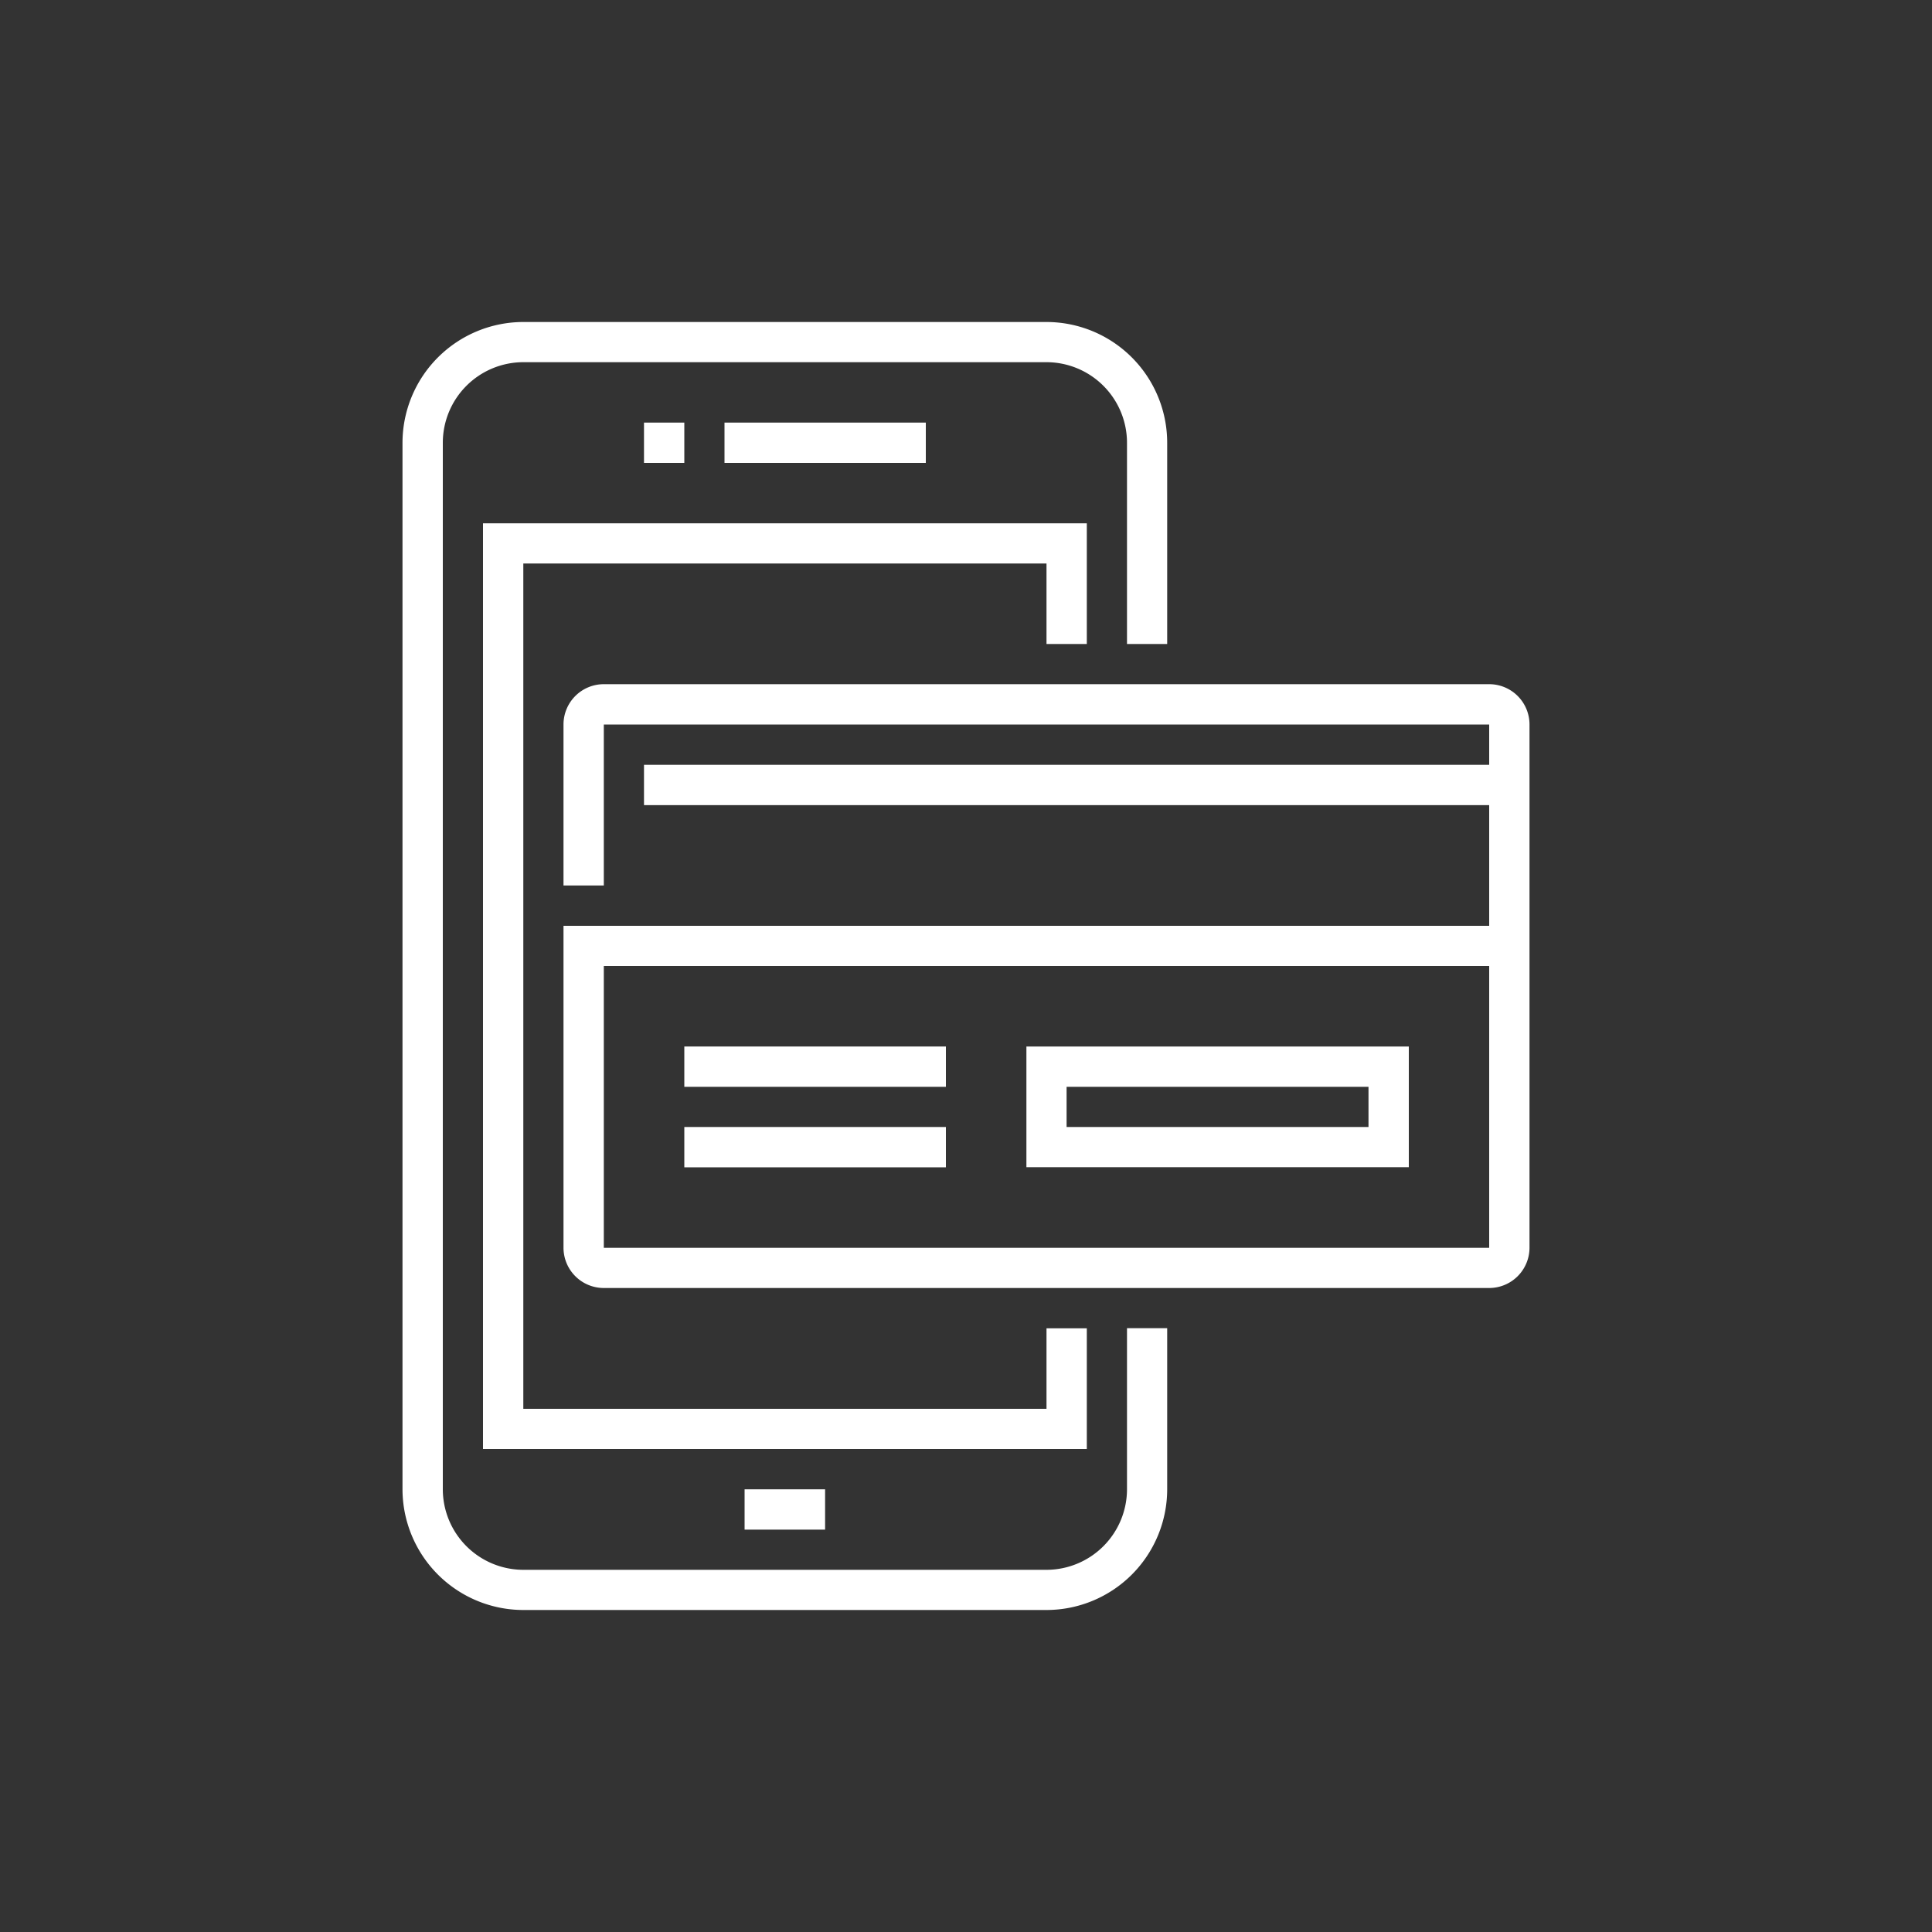
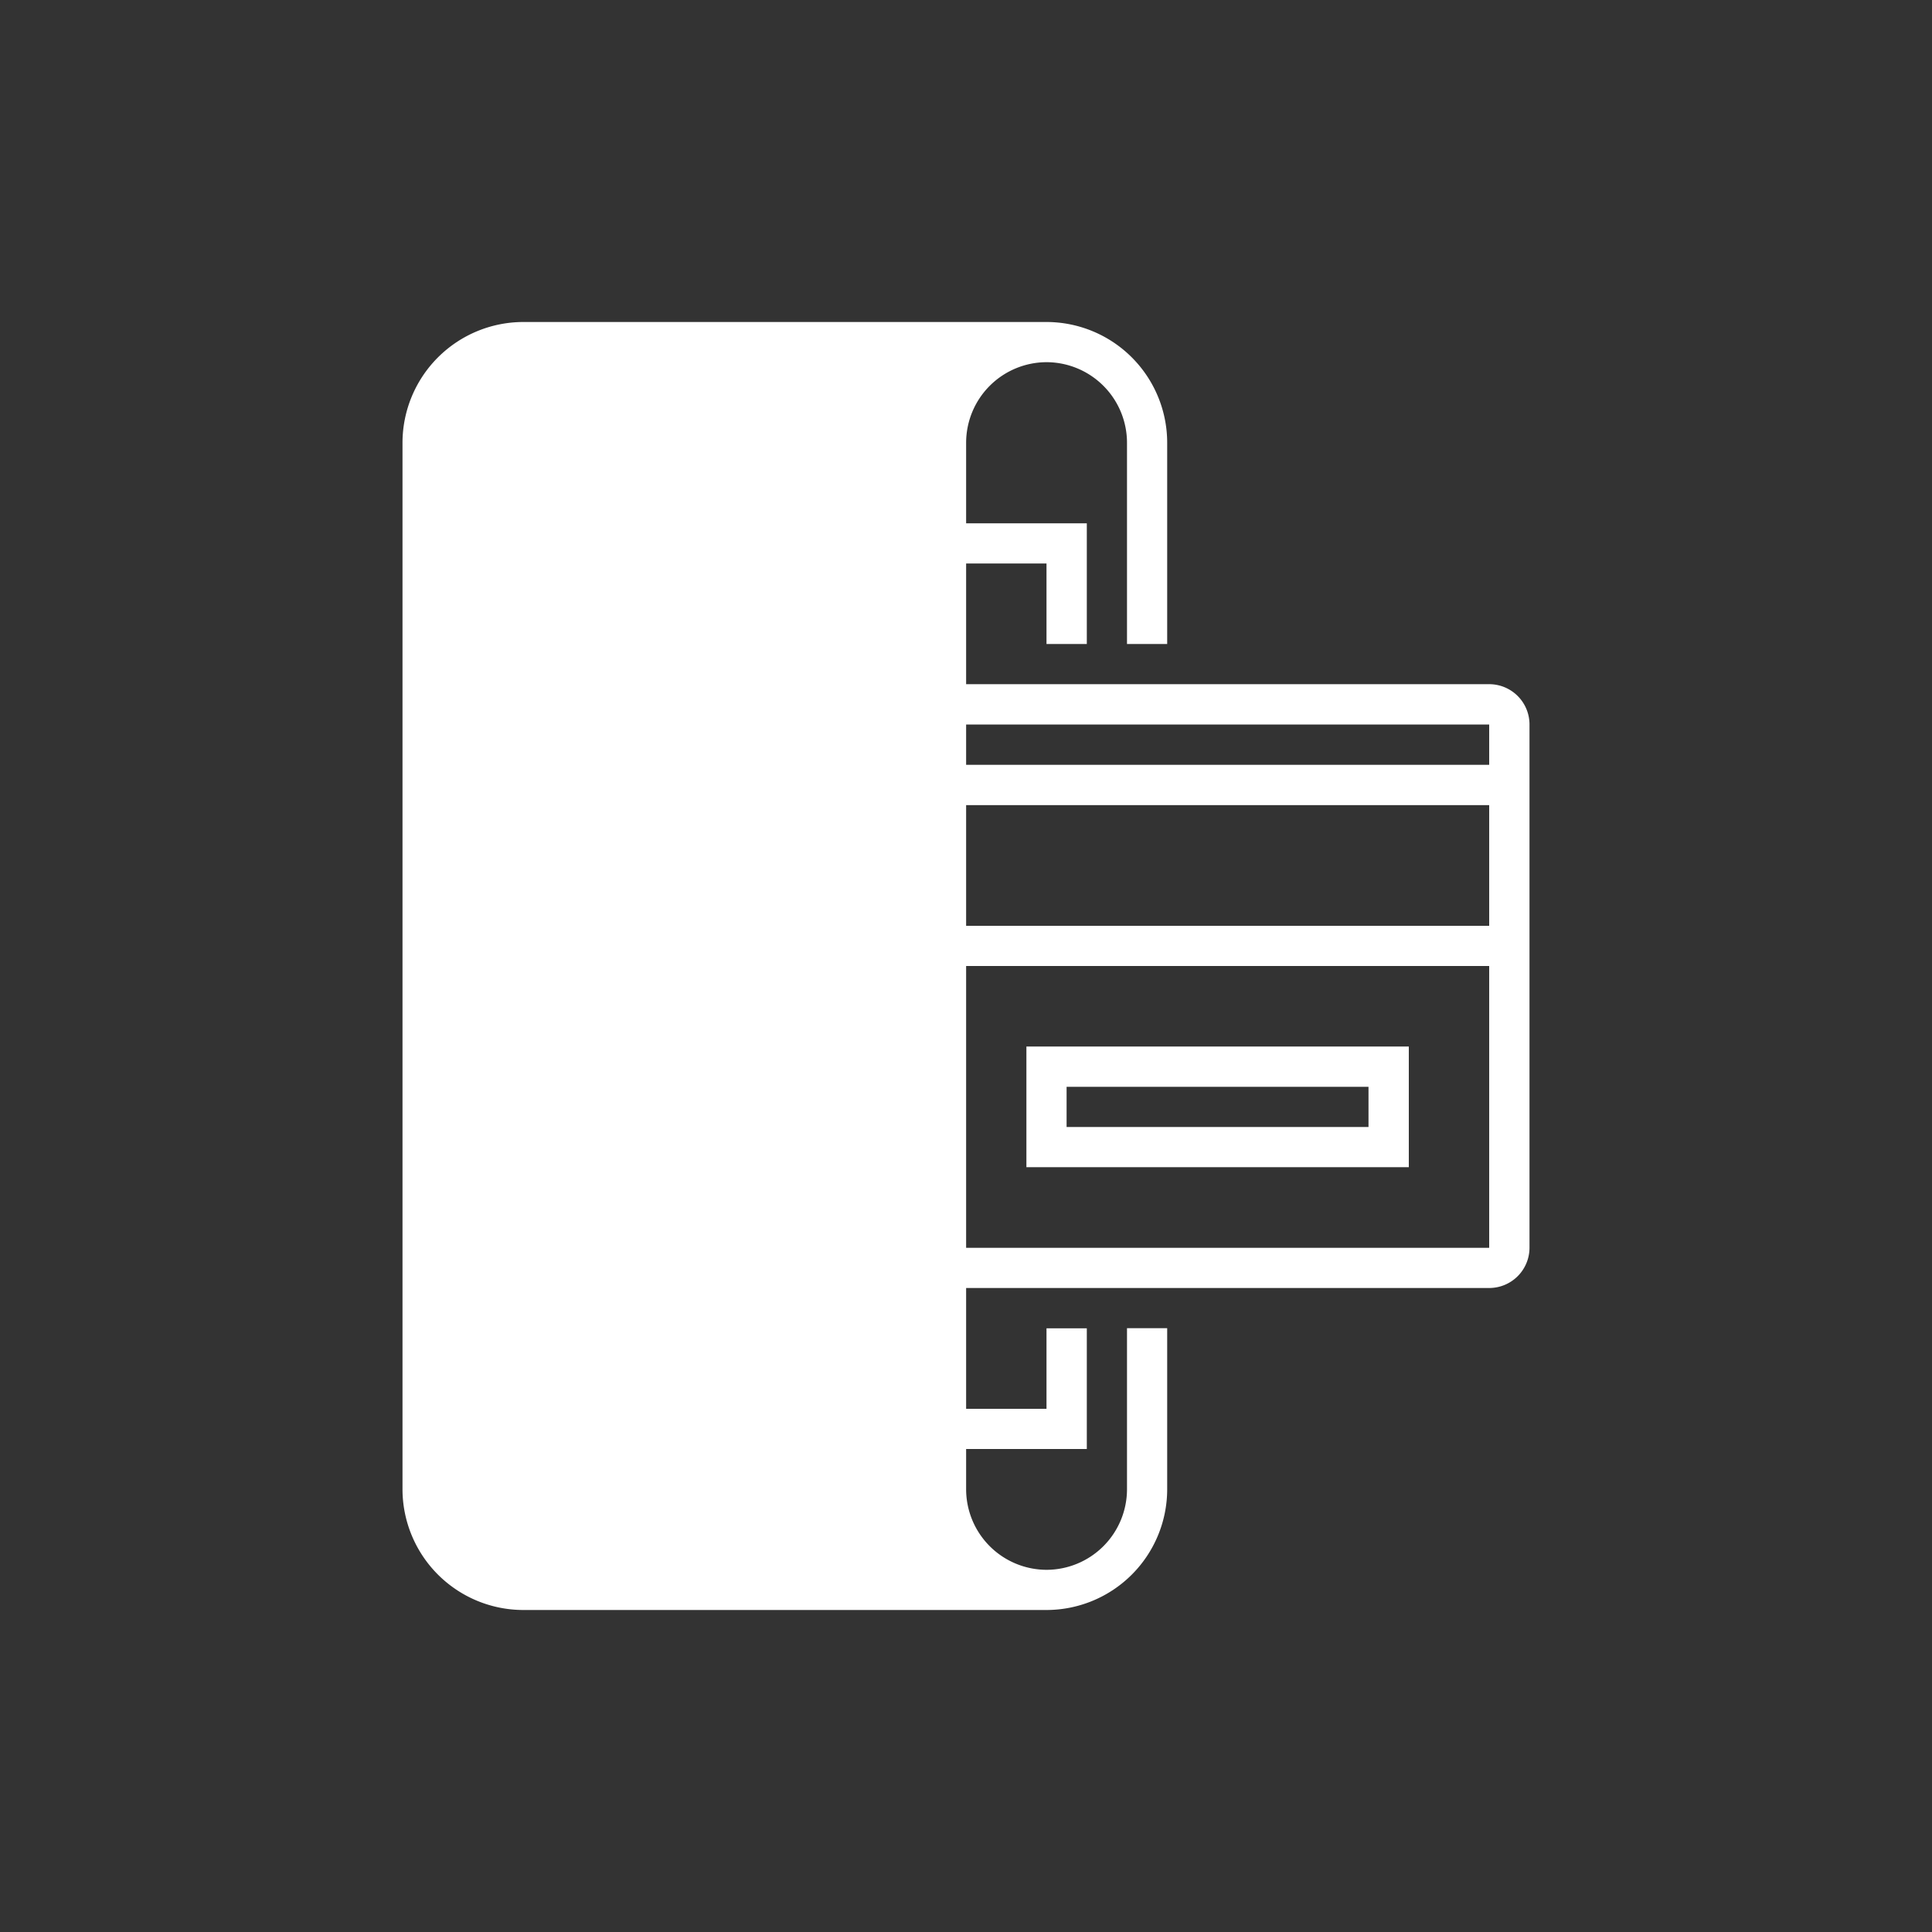
<svg xmlns="http://www.w3.org/2000/svg" id="Capa_1" data-name="Capa 1" viewBox="0 0 150 150">
  <rect x="0" y="0" width="150" height="150" fill="#333333" stroke="none" />
  <defs>
    <style>.cls-1{fill:#fff;}</style>
  </defs>
  <title>icon</title>
-   <path class="cls-1" d="M81.25,125H40.62a9.39,9.39,0,0,1-9.37-9.38V34.38A9.39,9.39,0,0,1,40.62,25H81.25a9.38,9.38,0,0,1,9.37,9.38V50H87.5V34.38a6.26,6.26,0,0,0-6.25-6.26H40.62a6.26,6.26,0,0,0-6.24,6.26v81.24a6.26,6.26,0,0,0,6.24,6.26H81.25a6.26,6.26,0,0,0,6.25-6.26v-12.5h3.12v12.5A9.38,9.38,0,0,1,81.25,125Z" />
+   <path class="cls-1" d="M81.25,125H40.62a9.39,9.39,0,0,1-9.37-9.38V34.38A9.39,9.39,0,0,1,40.62,25H81.25a9.38,9.38,0,0,1,9.37,9.38V50H87.5V34.38a6.26,6.26,0,0,0-6.25-6.26a6.26,6.26,0,0,0-6.24,6.26v81.24a6.26,6.26,0,0,0,6.24,6.26H81.25a6.26,6.26,0,0,0,6.25-6.26v-12.5h3.12v12.5A9.38,9.38,0,0,1,81.25,125Z" />
  <polygon class="cls-1" points="84.38 112.5 37.5 112.5 37.5 40.63 84.38 40.63 84.38 50 81.25 50 81.25 43.75 40.63 43.75 40.63 109.38 81.25 109.38 81.25 103.13 84.38 103.13 84.38 112.5" />
  <rect class="cls-1" x="57.81" y="115.63" width="6.25" height="3.13" />
  <rect class="cls-1" x="50" y="32.81" width="3.13" height="3.13" />
  <rect class="cls-1" x="56.25" y="32.81" width="15.63" height="3.13" />
  <rect class="cls-1" x="50" y="59.38" width="67.19" height="3.13" />
  <path class="cls-1" d="M115.62,100H46.88a3.13,3.13,0,0,1-3.13-3.12v-25h71.87V56.25H46.88v12.5H43.75V56.25a3.13,3.13,0,0,1,3.13-3.13h68.74a3.13,3.13,0,0,1,3.13,3.13V96.88A3.13,3.13,0,0,1,115.62,100ZM46.88,75V96.88h68.74V75Z" />
  <rect class="cls-1" x="53.13" y="87.5" width="20.31" height="3.13" />
-   <rect class="cls-1" x="53.13" y="81.25" width="20.31" height="3.13" />
  <path class="cls-1" d="M109.38,90.62H79.69V81.25h29.69ZM82.81,87.5h23.44V84.38H82.81Z" />
</svg>